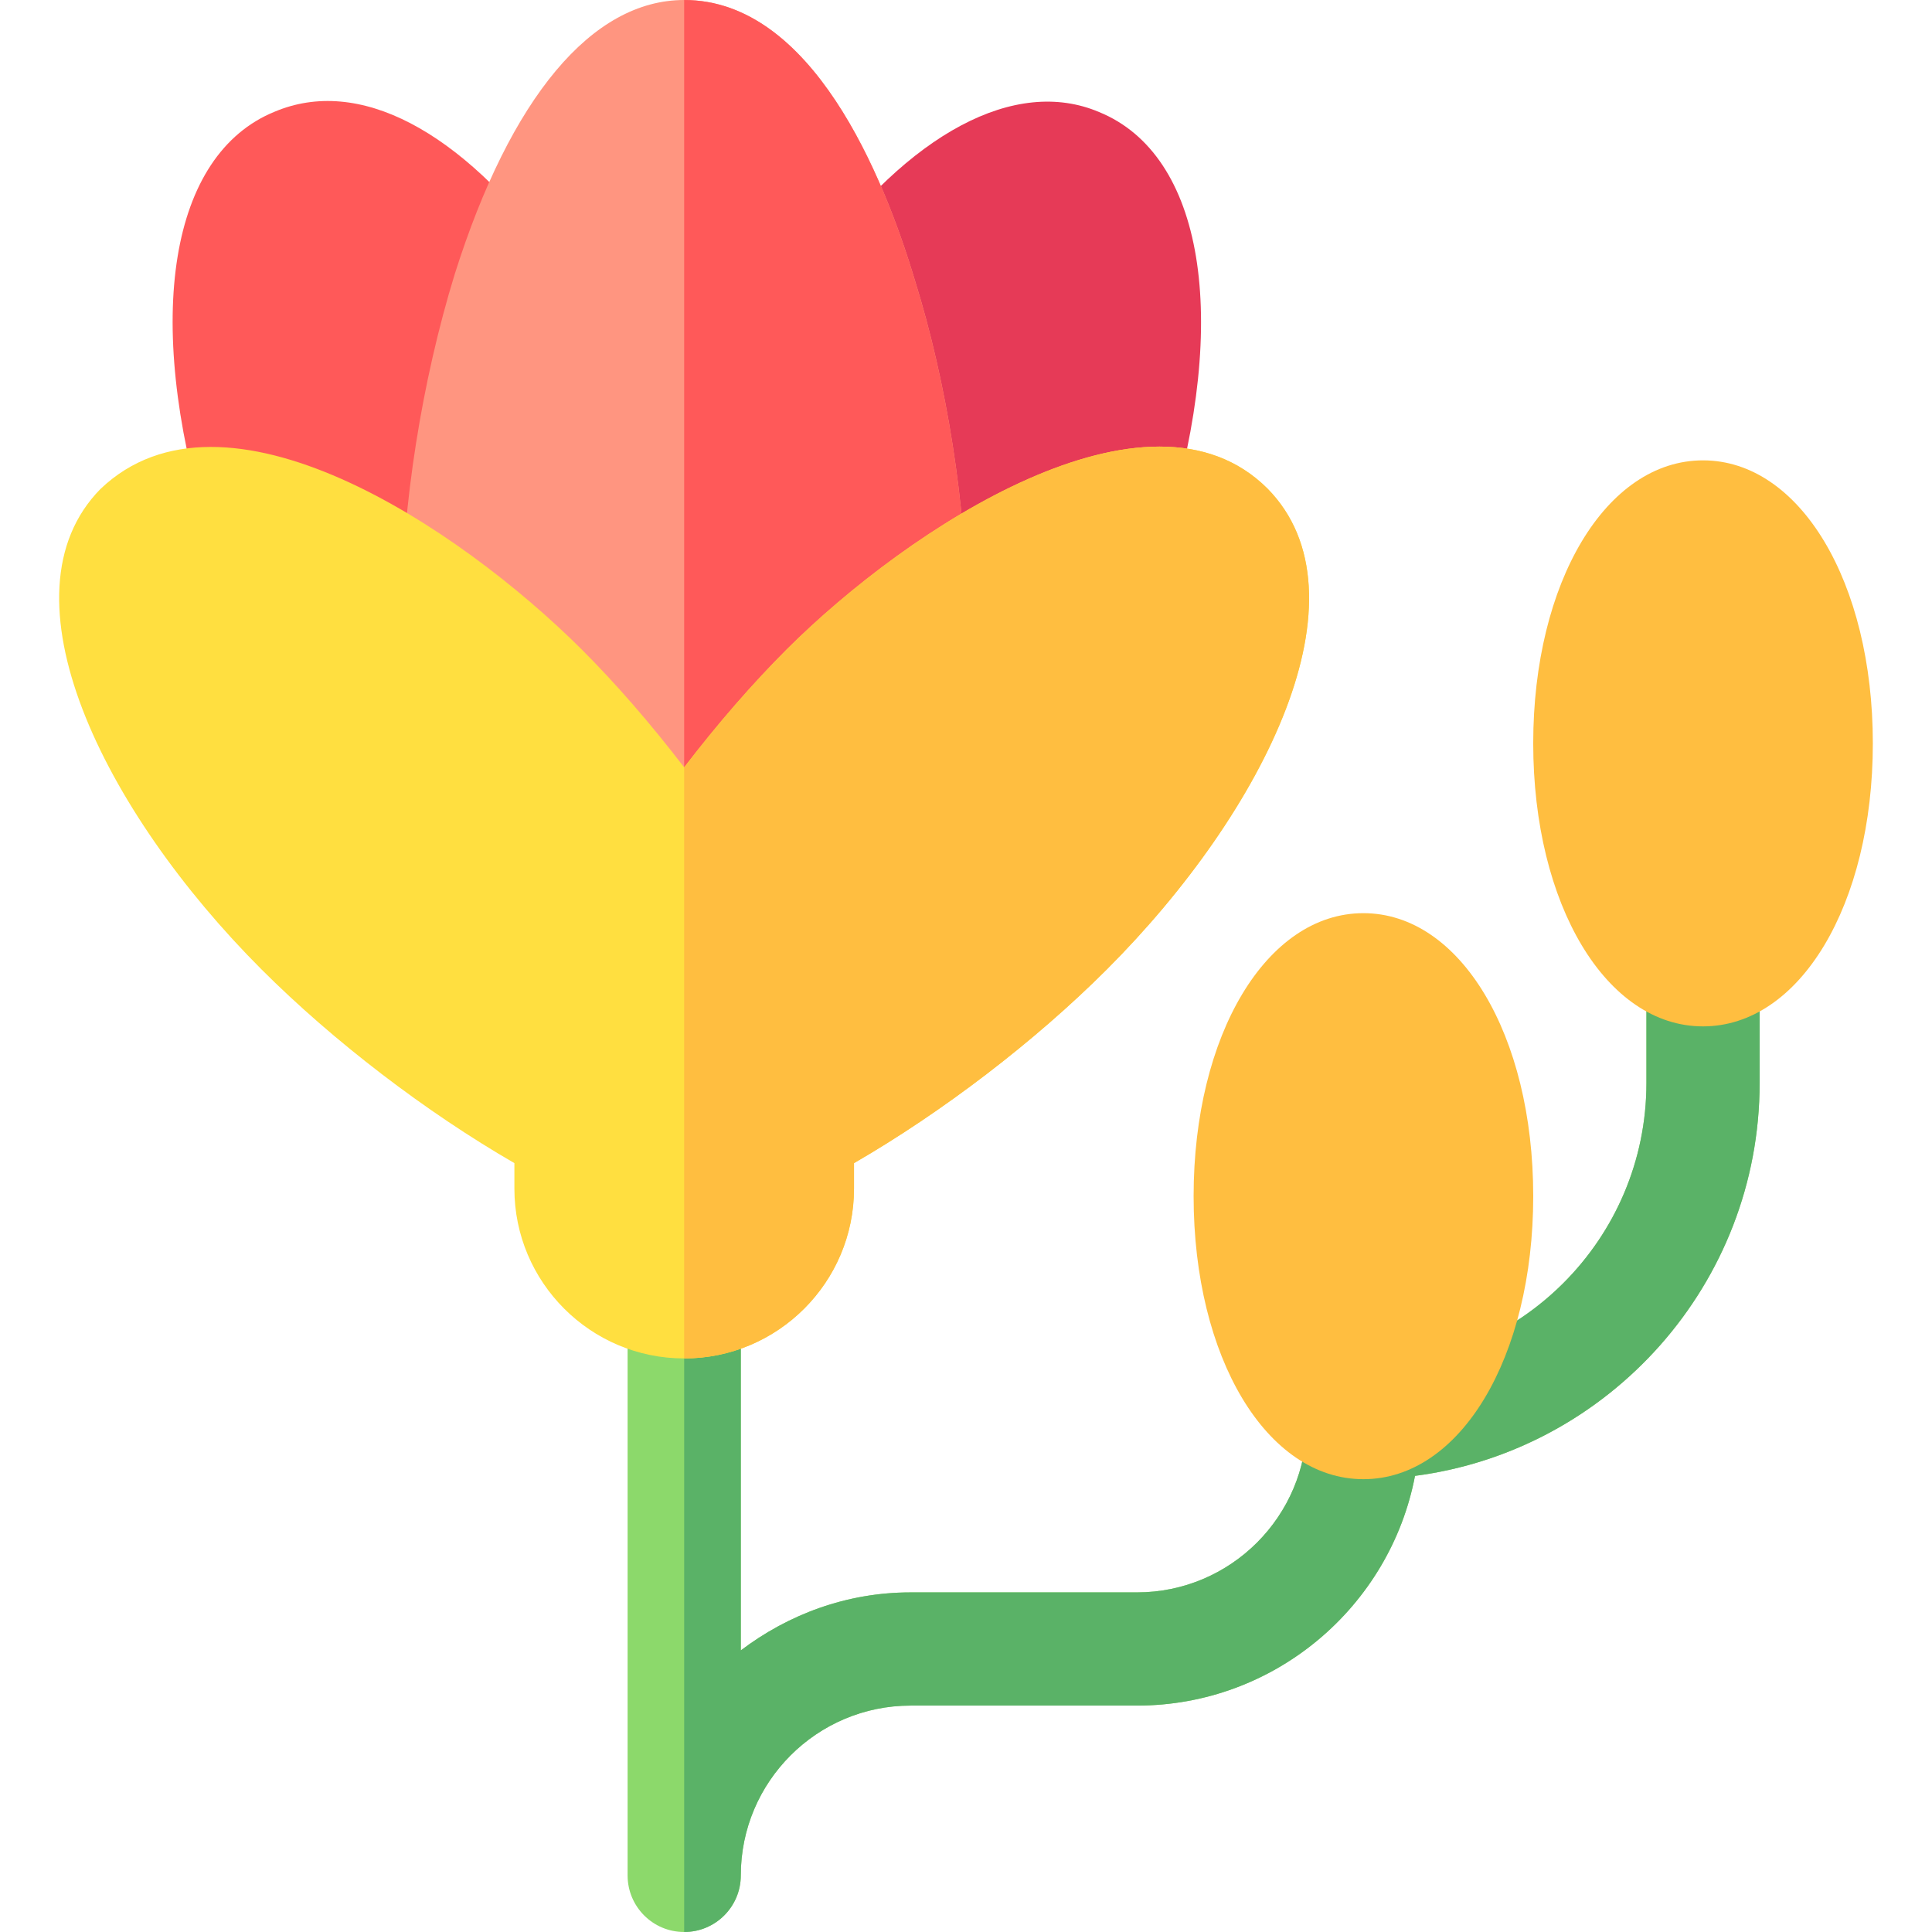
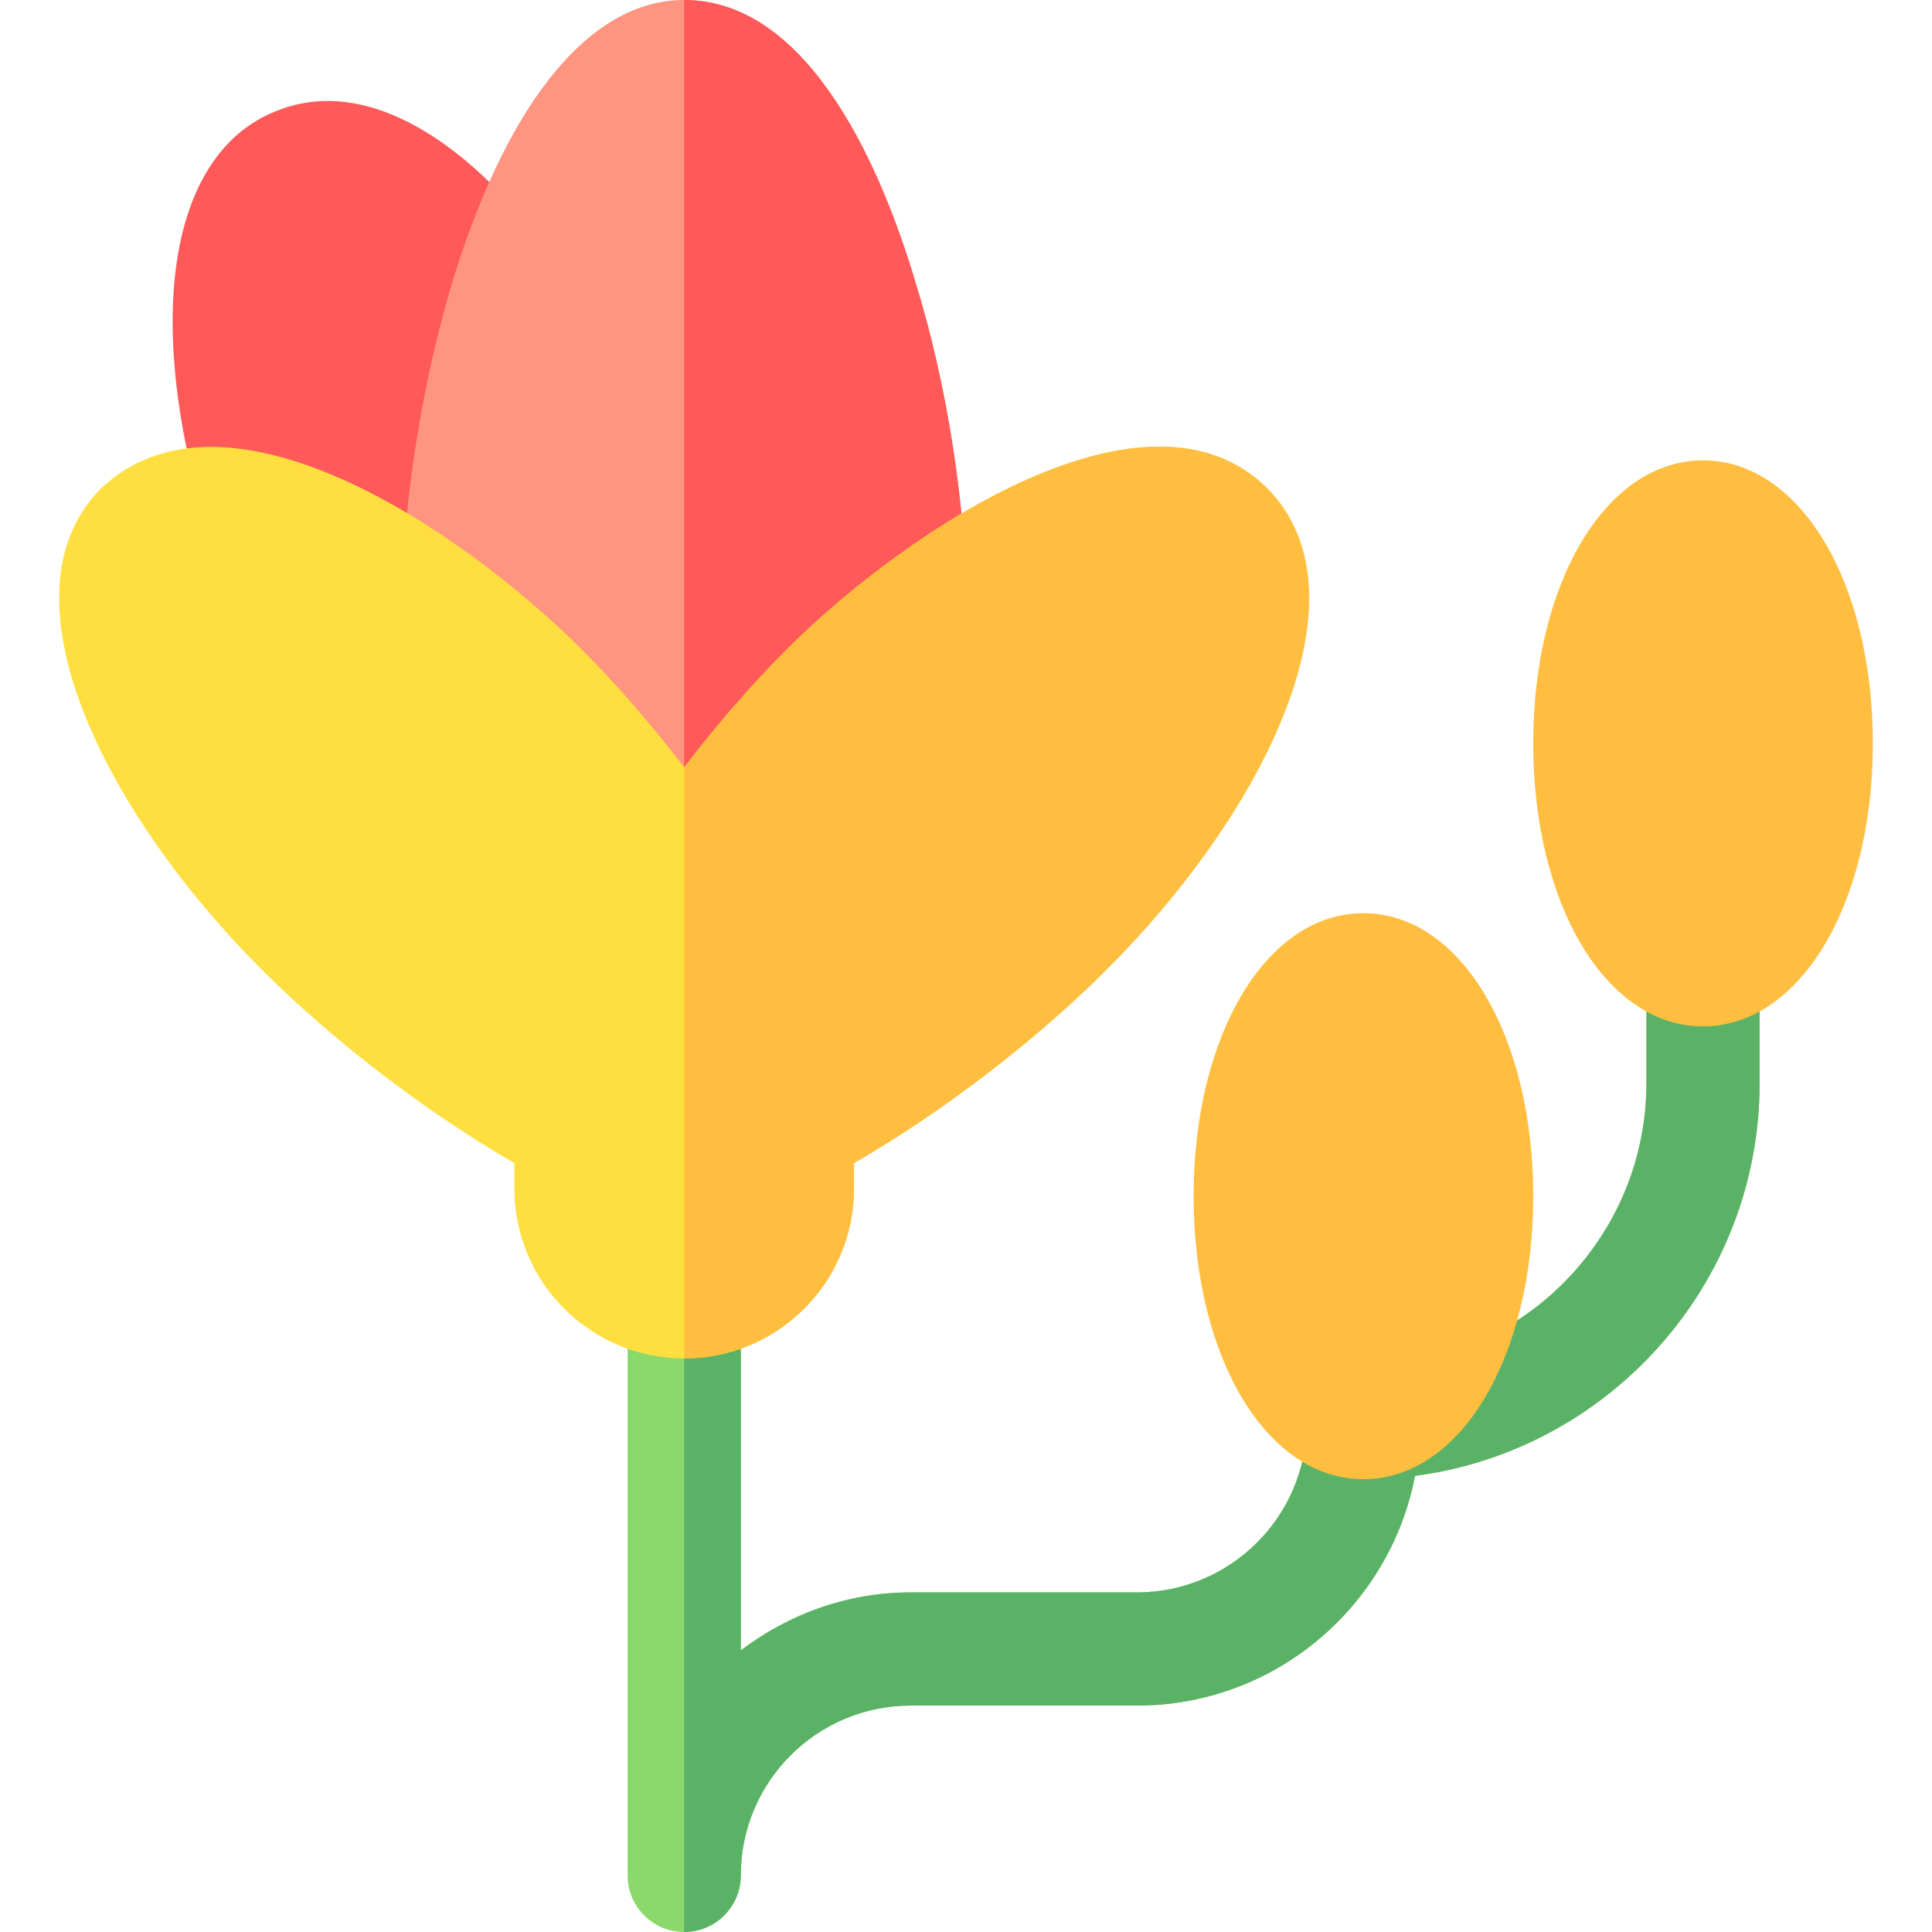
<svg xmlns="http://www.w3.org/2000/svg" width="32" height="32" viewBox="0 0 32 32" fill="none">
-   <path d="M15.083 11.119C14.569 11.119 14.151 10.705 14.145 10.192C14.129 8.56 13.843 6.737 13.362 5.191C13.274 4.909 13.325 4.603 13.497 4.363C15.057 2.203 16.82 1.268 18.205 1.856C19.931 2.561 20.38 5.252 19.336 8.708C19.237 9.036 18.968 9.284 18.633 9.355C16.955 9.709 15.702 11.119 15.083 11.119Z" fill="#E63A57" />
  <path d="M7.583 11.119C6.934 11.119 5.832 9.774 4.105 9.369C3.779 9.292 3.519 9.047 3.422 8.727C2.373 5.257 2.814 2.558 4.547 1.851C5.935 1.264 7.621 2.143 9.181 4.263C9.357 4.502 9.41 4.81 9.322 5.094C8.829 6.698 8.536 8.556 8.52 10.192C8.515 10.708 8.092 11.119 7.583 11.119Z" fill="#FF5959" />
  <path d="M11.501 15H11.164C10.86 15 10.574 14.853 10.398 14.604C9.717 13.641 8.994 12.769 8.307 12.081C7.033 10.81 6.636 10.851 6.645 10.171C6.663 8.364 6.987 6.313 7.531 4.543C8.457 1.61 9.807 0 11.332 0C13.449 0 14.635 2.91 15.154 4.644C15.685 6.347 16.001 8.365 16.02 10.171C16.028 10.852 15.609 10.831 14.357 12.082C13.67 12.769 12.947 13.641 12.266 14.604C12.09 14.853 11.805 15 11.501 15Z" fill="#FF9580" />
  <path d="M28.207 15.125C27.689 15.125 27.27 15.544 27.27 16.062V17.938C27.27 20.522 25.168 22.625 22.582 22.625C22.064 22.625 21.645 23.044 21.645 23.562C21.645 25.113 20.383 26.375 18.832 26.375H15.082C14.023 26.375 13.055 26.741 12.27 27.336V21.562C12.27 21.044 11.85 20.625 11.332 20.625C10.814 20.625 10.395 21.044 10.395 21.562V31.062C10.395 31.581 10.814 32 11.332 32C11.85 32 12.27 31.581 12.27 31.062C12.27 29.512 13.531 28.25 15.082 28.25H18.832C21.115 28.25 23.023 26.609 23.437 24.445C26.652 24.025 29.145 21.266 29.145 17.938V16.062C29.145 15.544 28.725 15.125 28.207 15.125Z" fill="#8CD96B" />
  <path d="M11.501 15C11.805 15 12.09 14.853 12.266 14.604C12.947 13.641 13.67 12.769 14.357 12.082C15.608 10.831 16.028 10.852 16.02 10.171C16.001 8.365 15.684 6.347 15.153 4.644C14.635 2.91 13.449 0 11.332 0V15H11.501Z" fill="#FF5959" />
  <path d="M12.27 31.062C12.27 29.512 13.531 28.25 15.082 28.25H18.832C21.115 28.25 23.023 26.609 23.437 24.445C26.652 24.025 29.145 21.266 29.145 17.938V16.062C29.145 15.544 28.725 15.125 28.207 15.125C27.689 15.125 27.27 15.544 27.27 16.062V17.938C27.27 20.522 25.168 22.625 22.582 22.625C22.064 22.625 21.645 23.044 21.645 23.562C21.645 25.113 20.383 26.375 18.832 26.375H15.082C14.023 26.375 13.055 26.741 12.27 27.336V21.562C12.27 21.044 11.85 20.625 11.332 20.625V32C11.85 32 12.27 31.581 12.27 31.062Z" fill="#5AB267" />
  <path d="M22.582 24.5C20.978 24.5 19.77 22.485 19.77 19.812C19.77 17.14 20.978 15.125 22.582 15.125C24.186 15.125 25.395 17.14 25.395 19.812C25.395 22.485 24.186 24.5 22.582 24.5Z" fill="#FFBE40" />
  <path d="M28.207 17C26.603 17 25.395 14.985 25.395 12.312C25.395 9.64 26.603 7.625 28.207 7.625C29.811 7.625 31.02 9.64 31.02 12.312C31.02 14.985 29.811 17 28.207 17Z" fill="#FFBE40" />
  <path d="M11.332 22.5C9.781 22.5 8.52 21.238 8.52 19.688V19.265C7.057 18.42 5.524 17.249 4.332 16.057C1.703 13.427 -0.057 9.85 1.664 8.099C3.712 6.143 7.59 8.72 9.633 10.755C10.202 11.324 10.772 11.98 11.332 12.71C11.892 11.98 12.462 11.325 13.031 10.756C15.051 8.74 19.028 6.129 20.995 8.093C22.721 9.85 20.962 13.427 18.332 16.057C17.14 17.249 15.608 18.42 14.145 19.265V19.688C14.145 21.238 12.883 22.5 11.332 22.5Z" fill="#FFDF40" />
  <path d="M14.145 19.688V19.265C15.607 18.42 17.14 17.249 18.332 16.057C20.962 13.427 22.721 9.85 20.994 8.093C19.027 6.129 15.051 8.74 13.031 10.756C12.462 11.325 11.892 11.98 11.332 12.71V22.5C12.883 22.5 14.145 21.238 14.145 19.688Z" fill="#FFBE40" />
</svg>